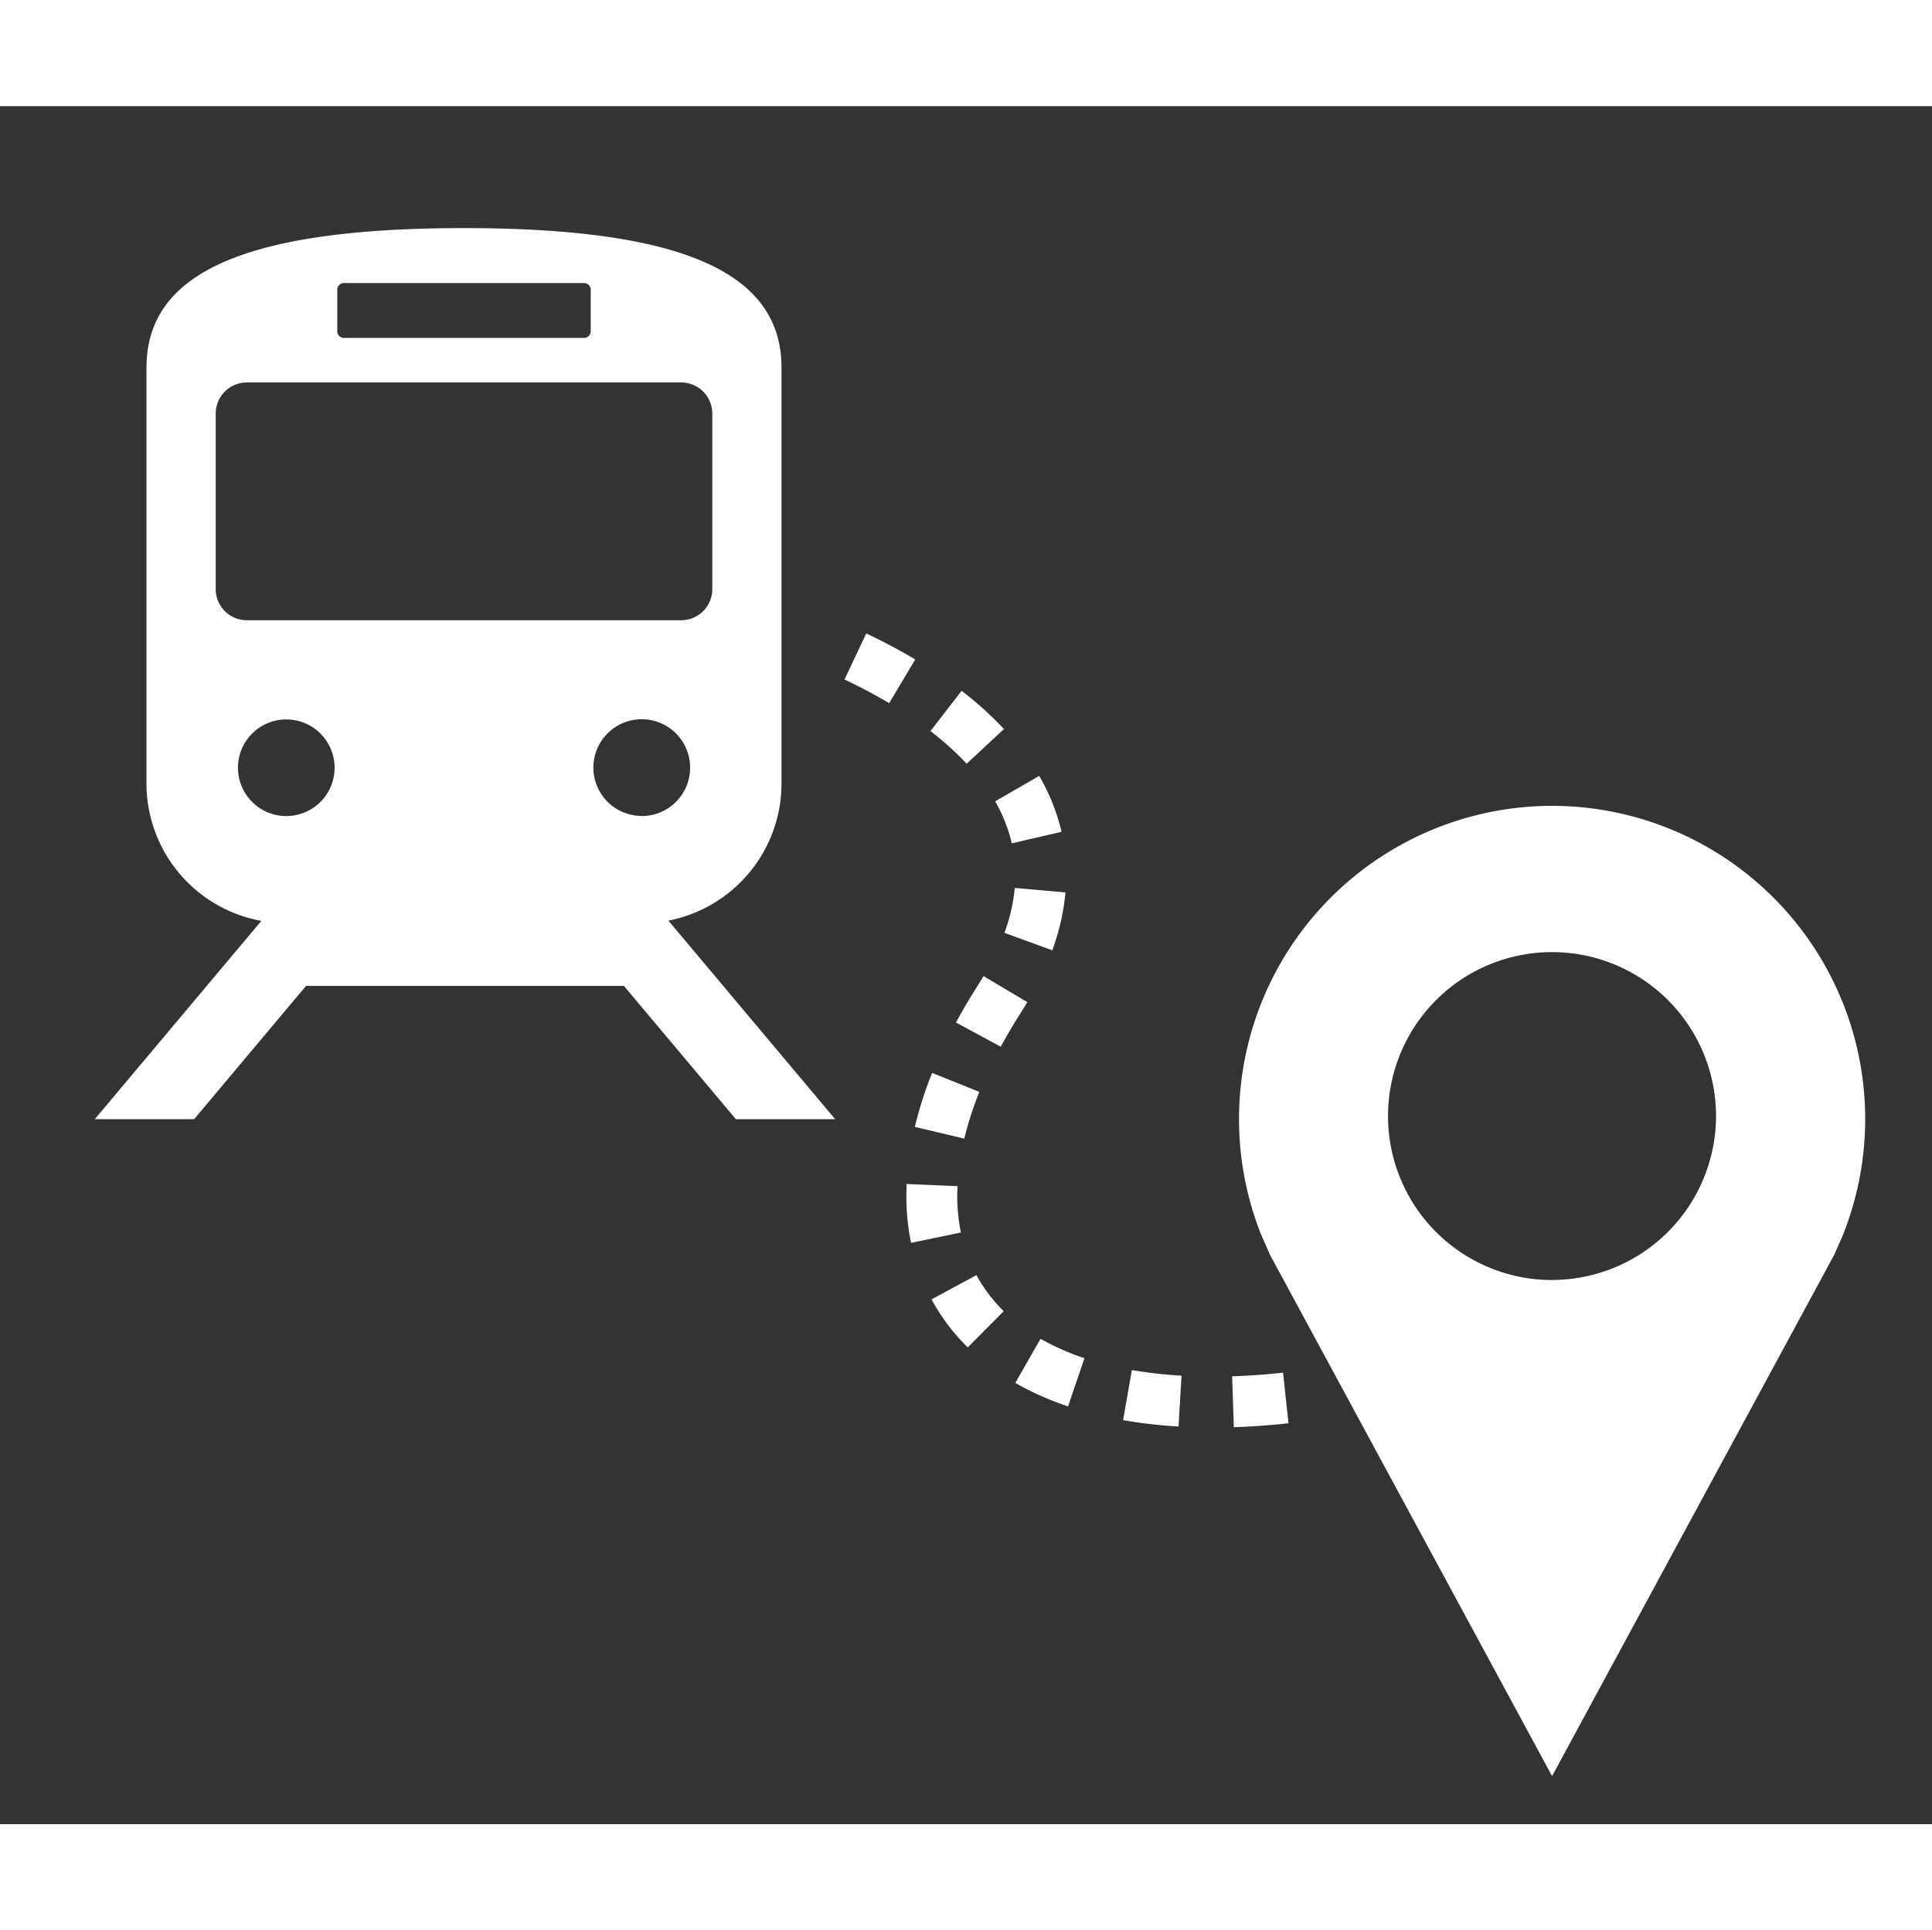
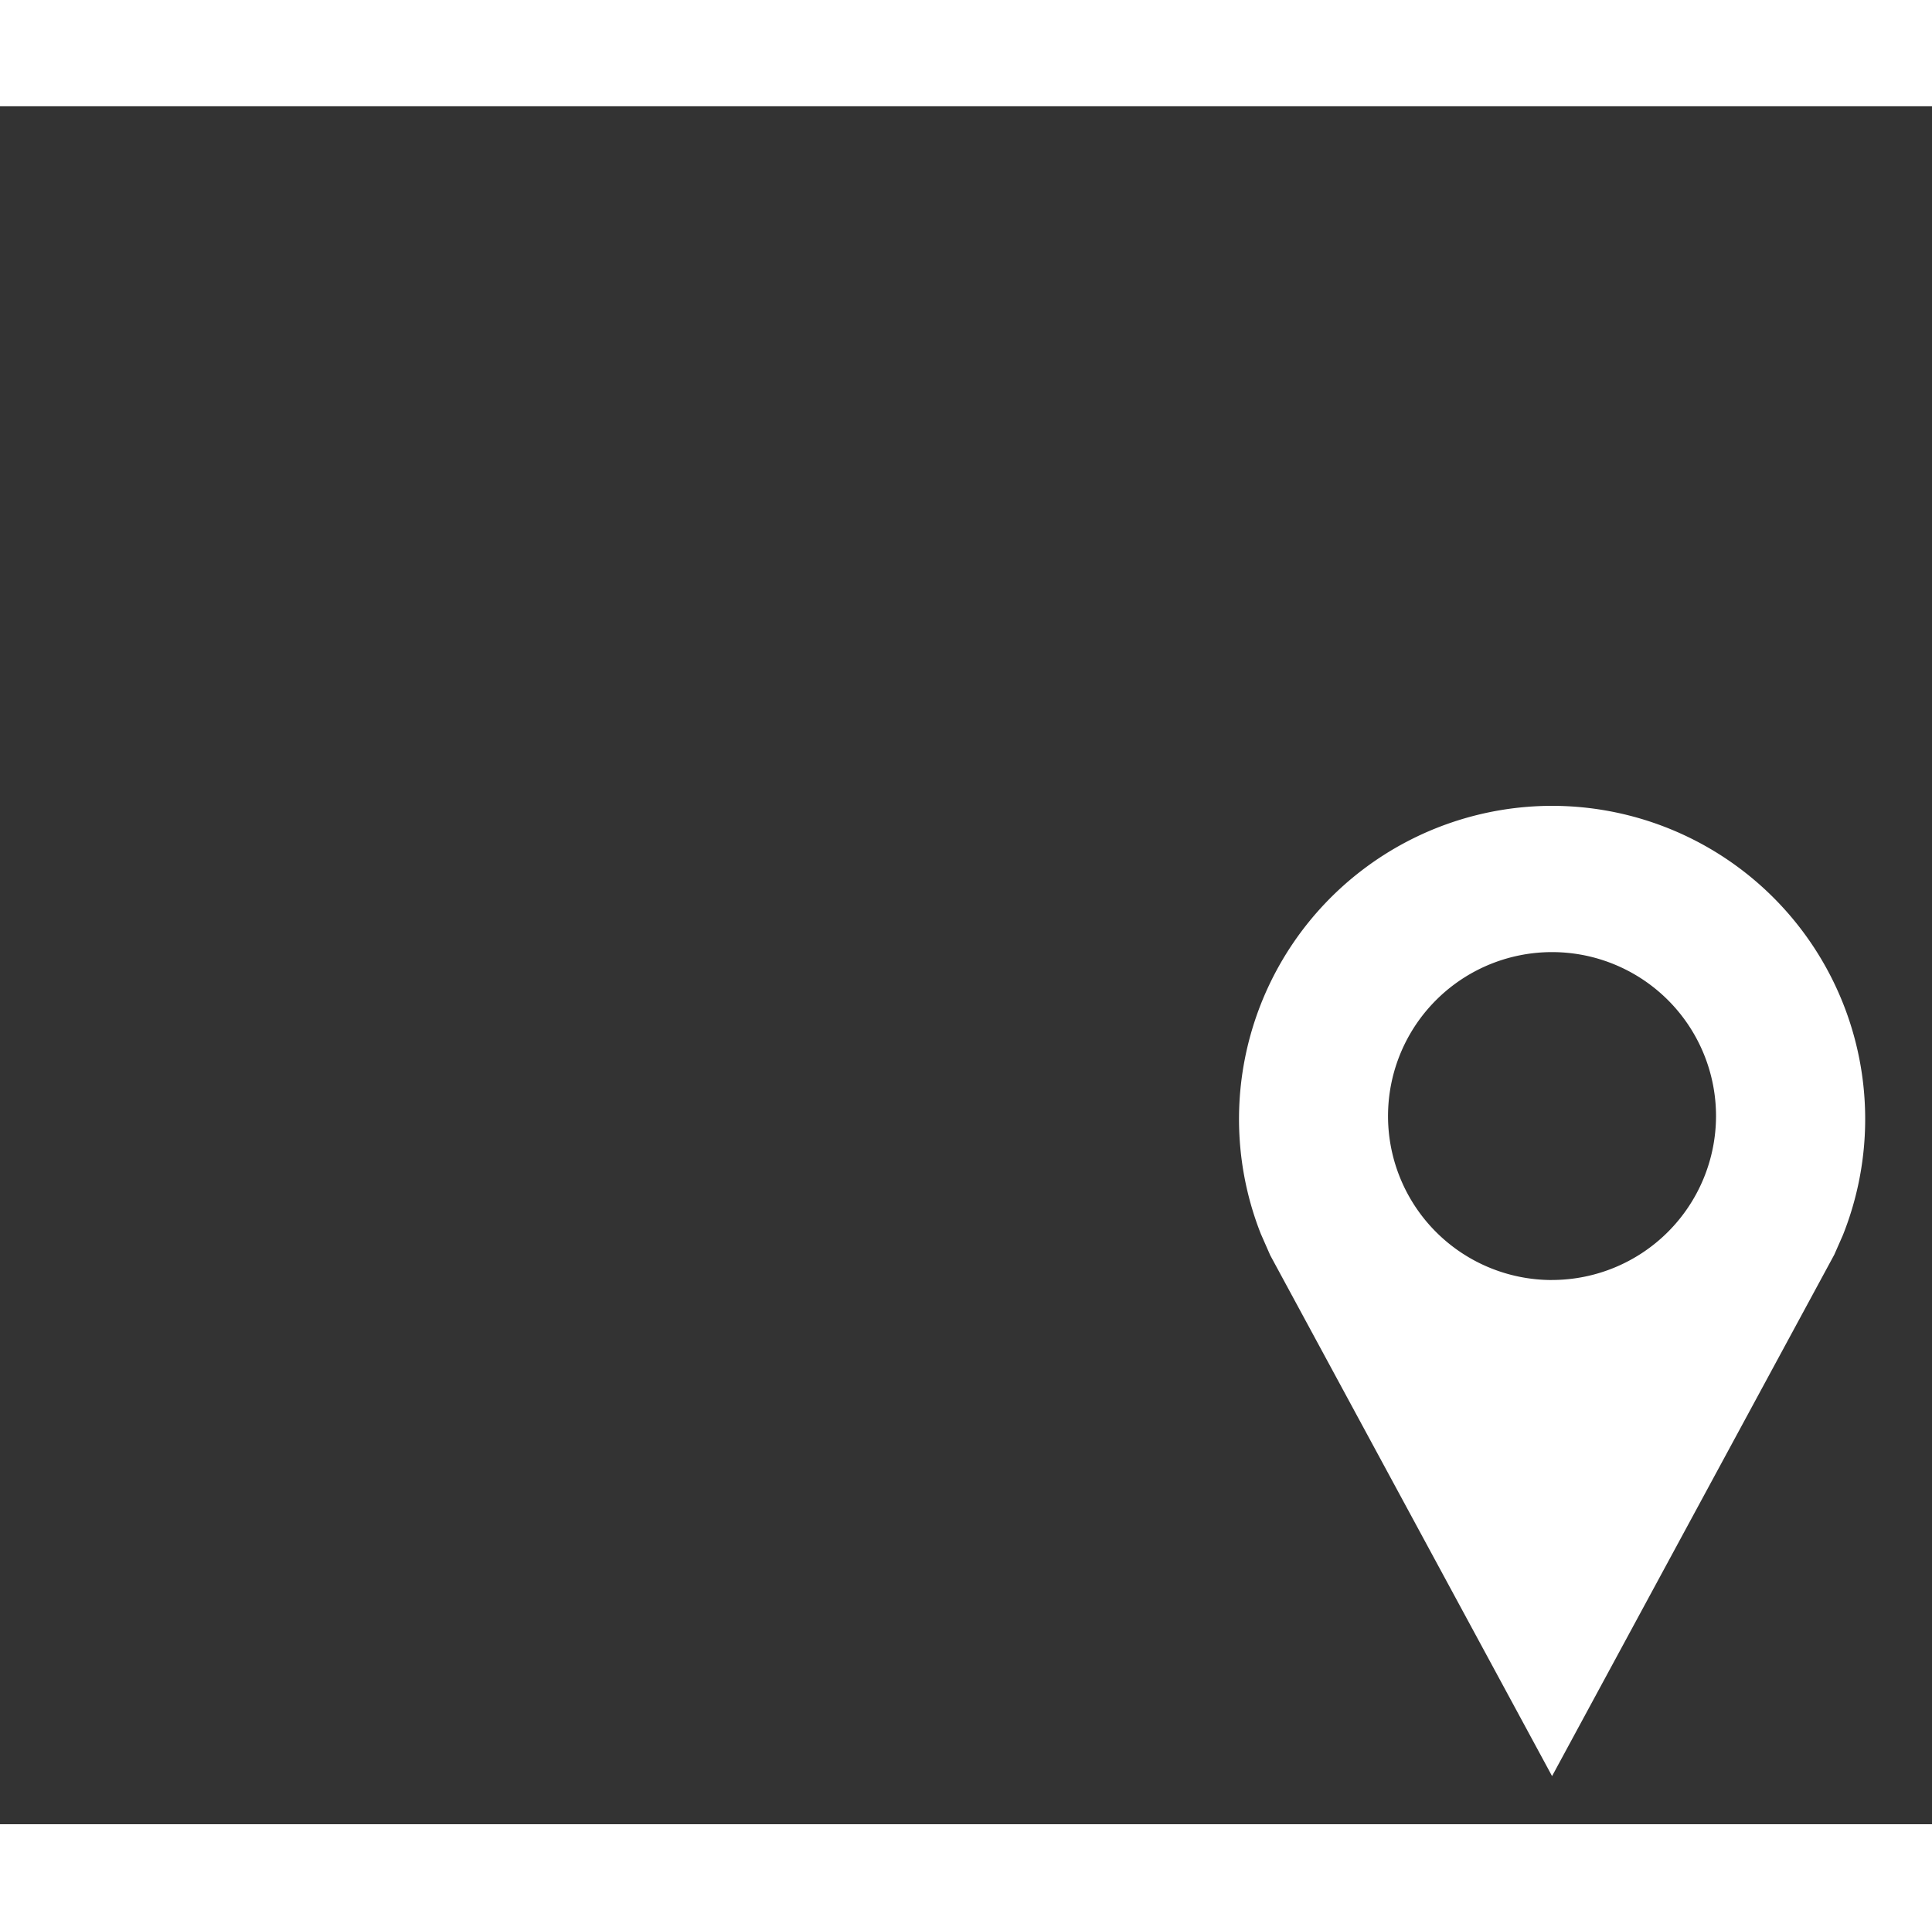
<svg xmlns="http://www.w3.org/2000/svg" id="レイヤー_1" data-name="レイヤー 1" viewBox="0 0 464.98 413.58" width="50" height="49.97">
  <rect x="0" y="0" width="464.98" height="413.58" fill="#333333" stroke="none" />
  <title>アクセスページアイコン</title>
  <path d="M373.54,168.43a75.4,75.4,0,0,0-70.11,103l2.28,5.19L373.54,402l67.92-125.52,2.06-4.68a75.4,75.4,0,0,0-70-103.37Zm0,114.15A39.47,39.47,0,1,1,413,243.11a39.51,39.51,0,0,1-39.48,39.46Zm0,0" style="fill:#fff" />
-   <path d="M296.95,318l-.41-12.25q5.89-.18,12.25-.87l1.32,12.18q-6.84.74-13.16.95Zm-13.31-.16a114.82,114.82,0,0,1-13.34-1.53l2.11-12.06a108.15,108.15,0,0,0,11.95,1.36ZM257.05,313a71.65,71.65,0,0,1-12.7-5.65l6.08-10.62A60.2,60.2,0,0,0,261,301.4ZM232.91,298.8a49,49,0,0,1-8.72-11.56L235,281.4a37.23,37.23,0,0,0,6.57,8.68Zm-13.64-25.17a56.14,56.14,0,0,1-1.14-11.4l.06-2.77,12.25.53-.06,2.24a44.58,44.58,0,0,0,.88,8.91Zm12.82-25.09-11.91-2.82a90.78,90.78,0,0,1,4.16-13l11.36,4.57a80.55,80.55,0,0,0-3.61,11.23Zm8.76-22.13-10.77-5.82q2.37-4.41,5.24-8.9l1.4-2.27,10.53,6.27-1.58,2.57c-1.76,2.76-3.36,5.47-4.82,8.15Zm12.39-23.21L241.74,199a42.49,42.49,0,0,0,2.49-10.81l12.2,1.08a54.78,54.78,0,0,1-3.18,13.95Zm-9.73-25.75a37.5,37.5,0,0,0-4-10.11l10.6-6.12a49.08,49.08,0,0,1,5.38,13.46Zm-10.86-19.16a73.31,73.31,0,0,0-8.71-7.86l7.49-9.69a84.31,84.31,0,0,1,10.19,9.2ZM214,143.72c-3.71-2.21-7.38-4.12-10.75-5.71l5.24-11.08c3.71,1.76,7.71,3.83,11.78,6.26Zm0,0" style="fill:#fff" />
-   <path d="M177.1,243.86H201l-40.14-47.8a33.66,33.66,0,0,0,27.23-33V63c0-21.7-21.07-33.65-76.43-33.65S35.25,41.32,35.25,63V163A33.64,33.64,0,0,0,62.9,196.12L22.81,243.86H46.72l26.93-32.08h76.51Zm-22.65-73a11.64,11.64,0,1,1,11.64-11.64A11.64,11.64,0,0,1,154.45,170.89ZM81.17,44.18a1.6,1.6,0,0,1,1.6-1.6h57.8a1.6,1.6,0,0,1,1.6,1.6v10a1.6,1.6,0,0,1-1.6,1.6H82.77a1.6,1.6,0,0,1-1.6-1.6Zm-29.25,72V74a7.49,7.49,0,0,1,7.49-7.49H163.94A7.49,7.49,0,0,1,171.43,74v42.26a7.49,7.49,0,0,1-7.49,7.49H59.41A7.49,7.49,0,0,1,51.92,116.23Zm5.35,43A11.63,11.63,0,1,1,68.9,170.89,11.64,11.64,0,0,1,57.27,159.26Z" style="fill:#fff" />
</svg>